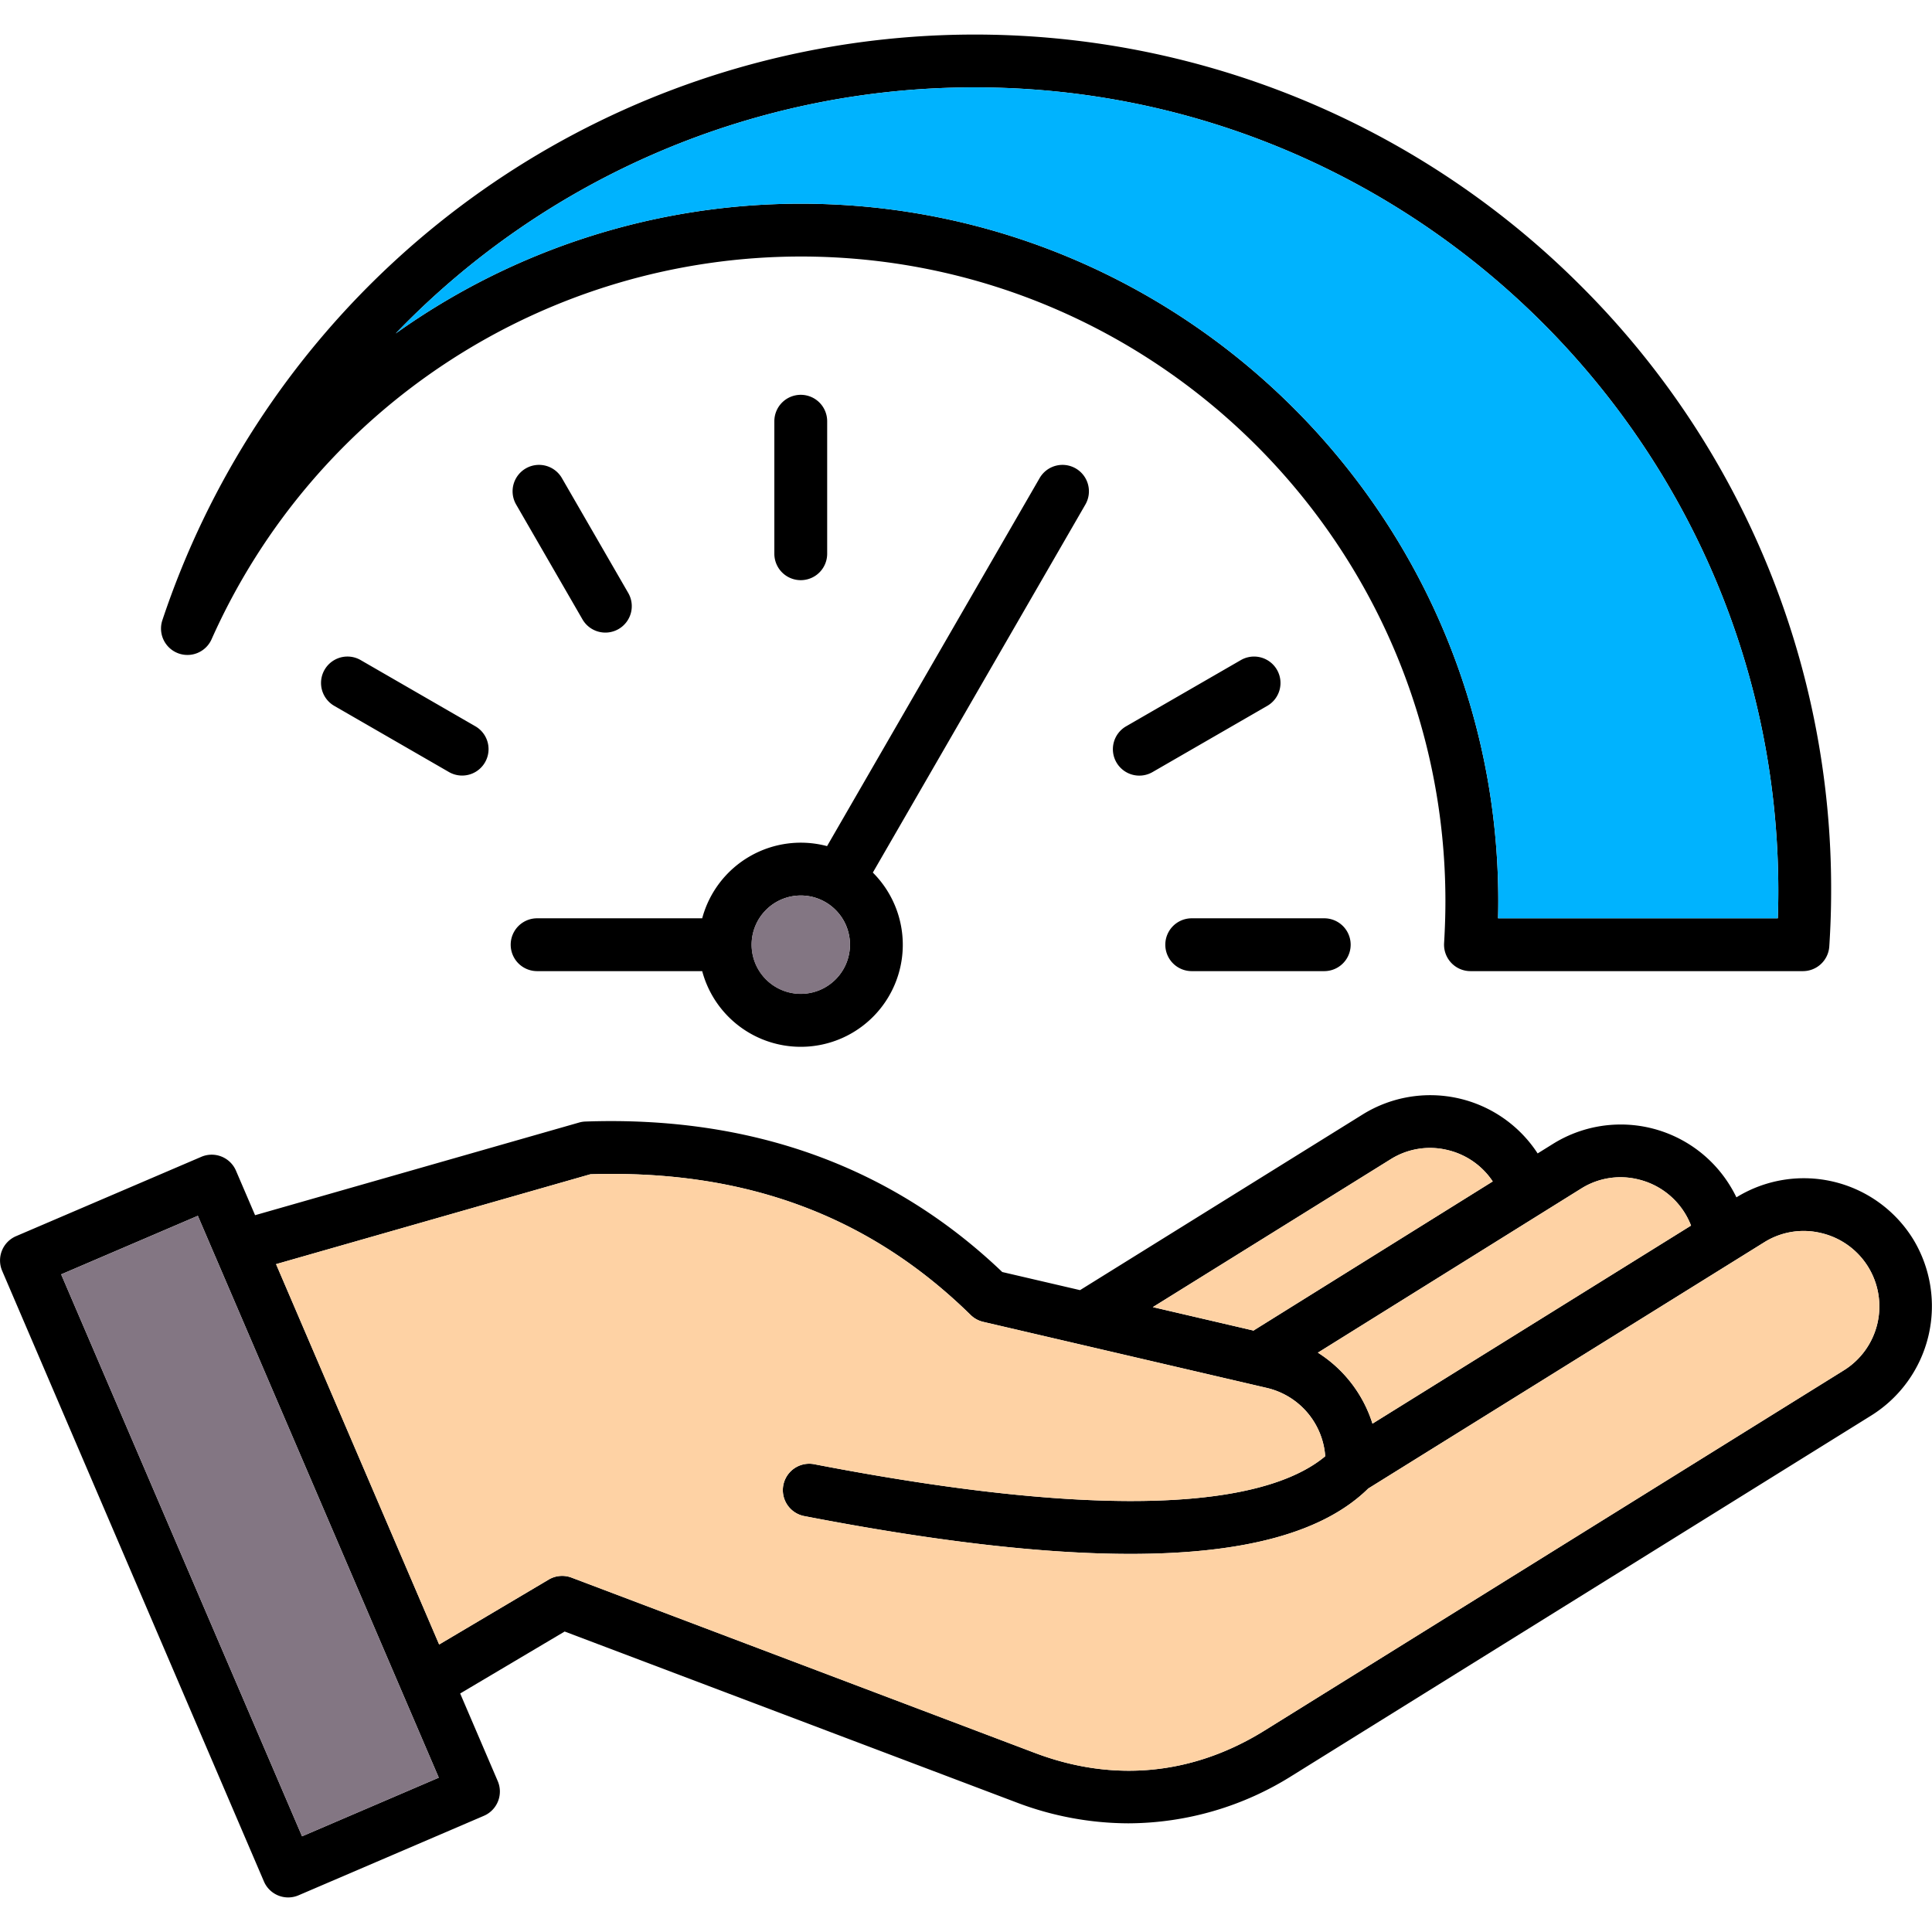
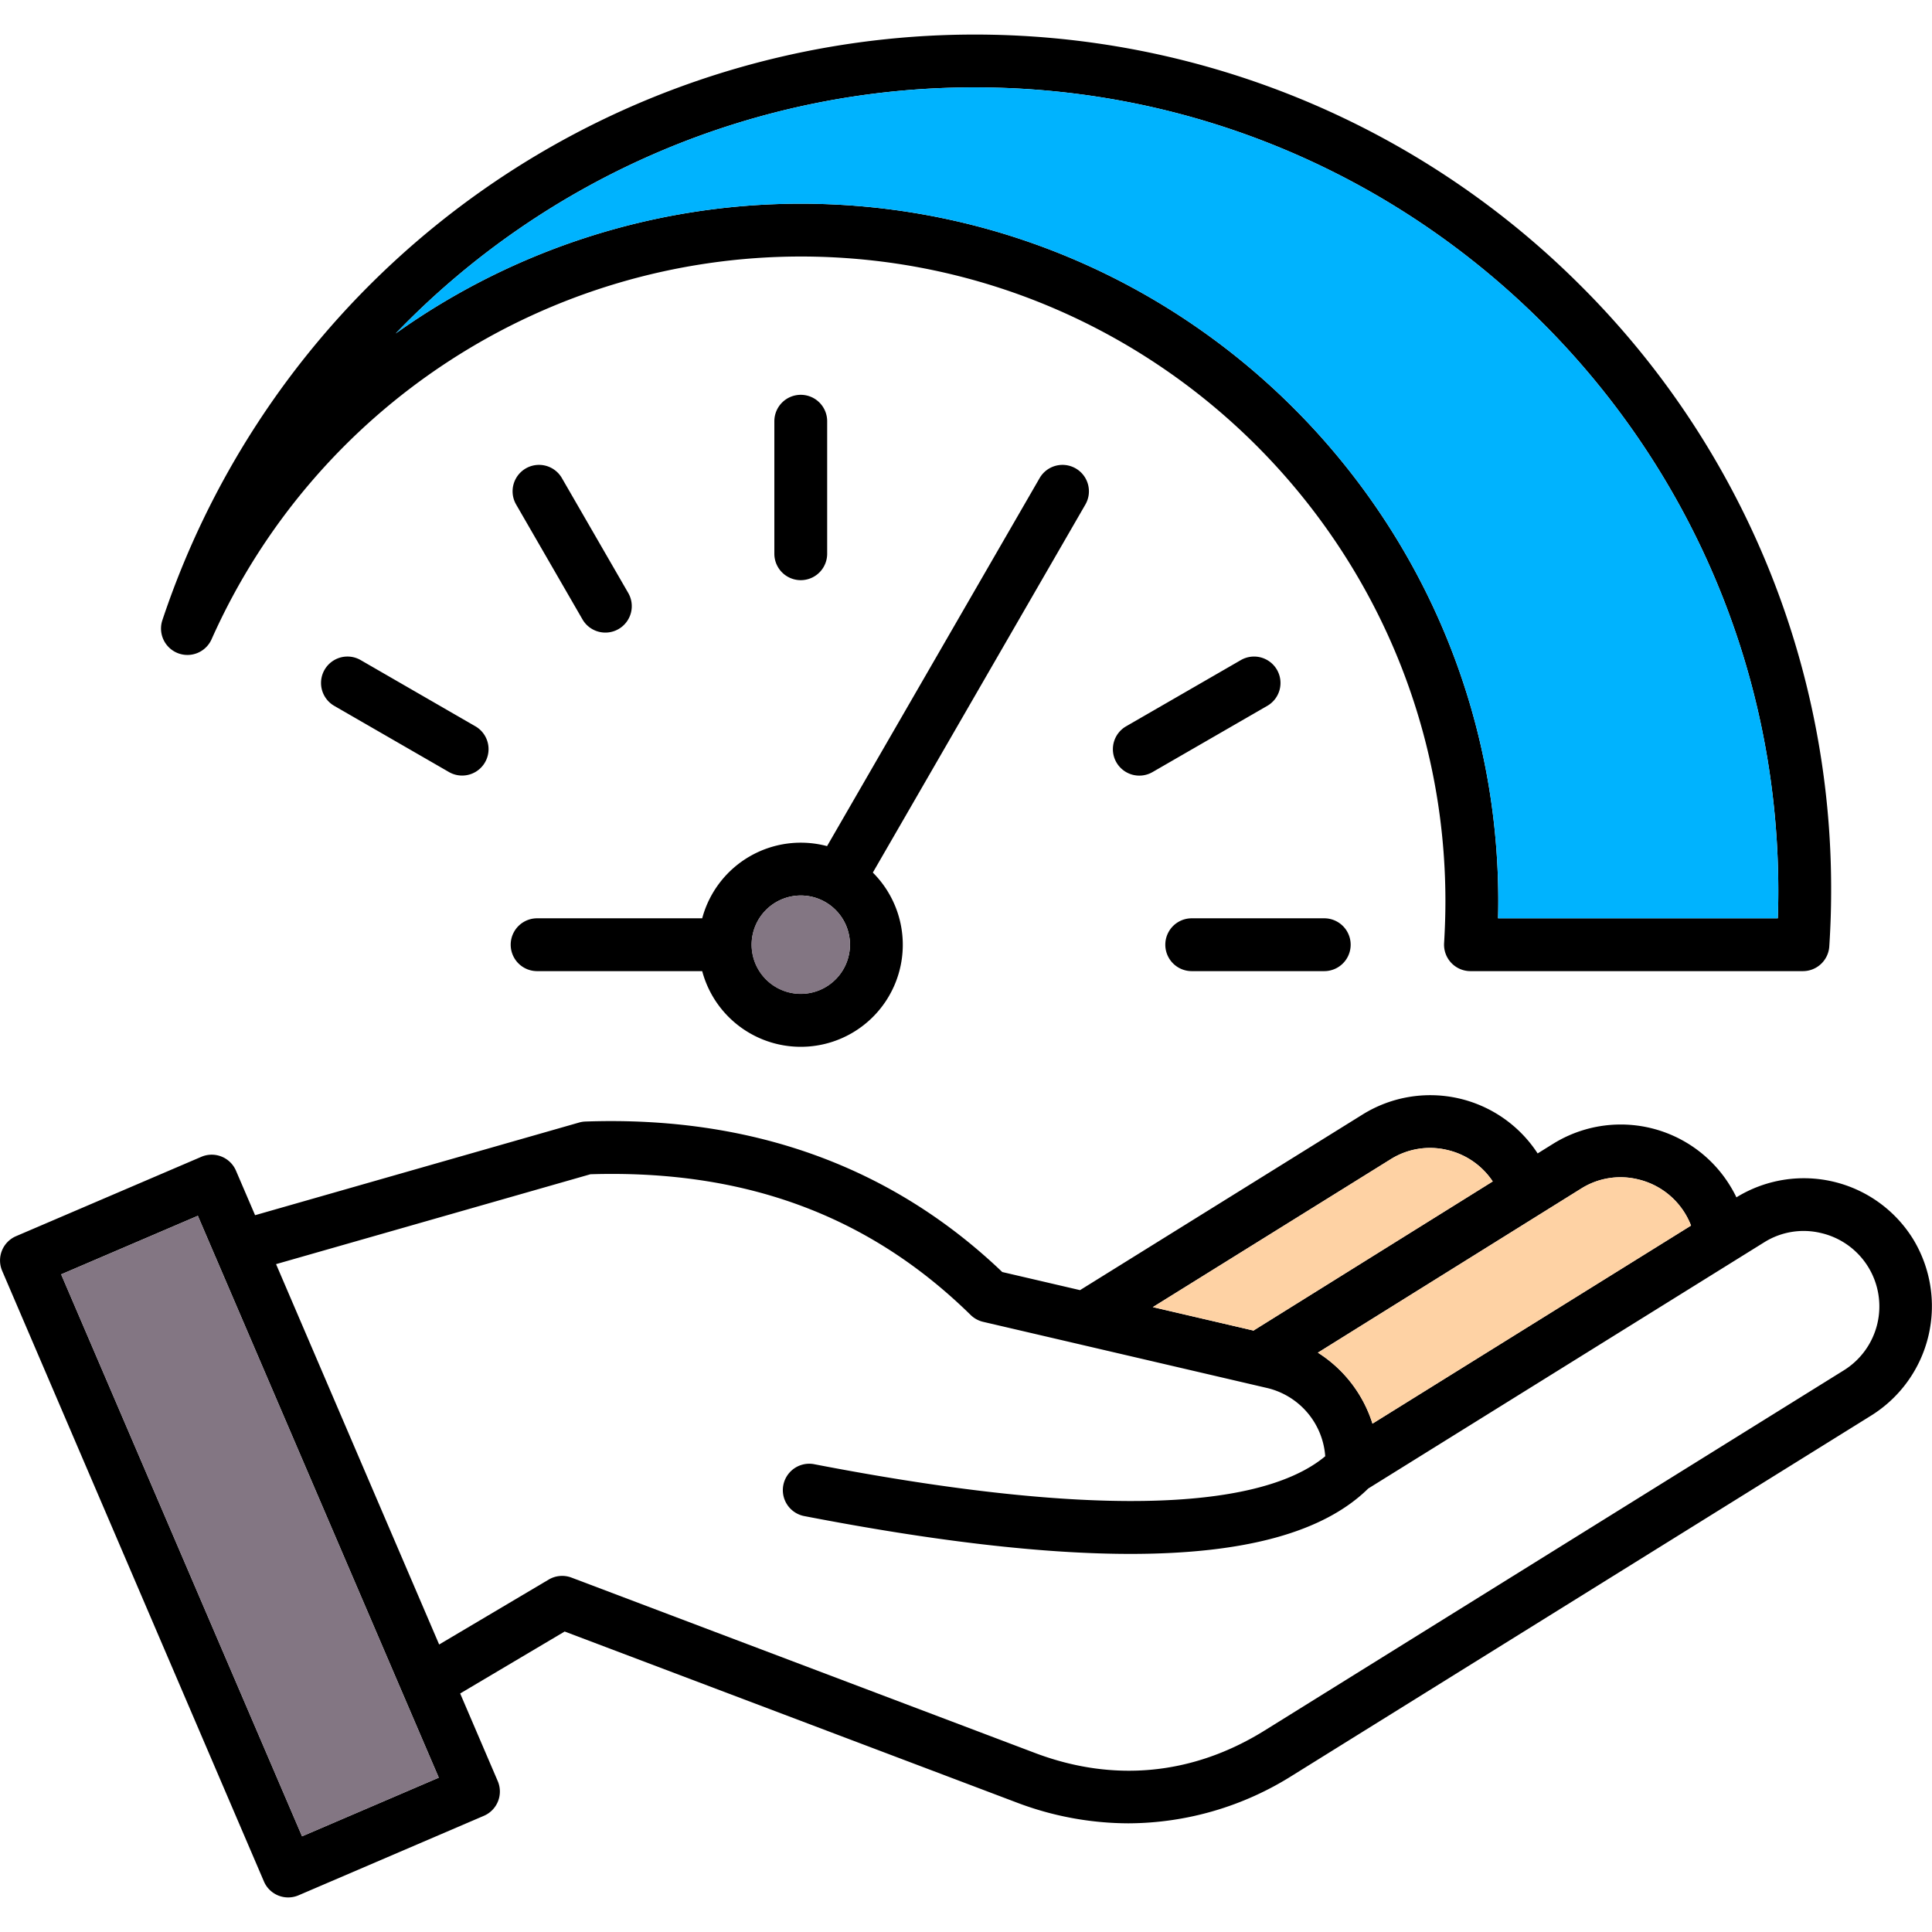
<svg xmlns="http://www.w3.org/2000/svg" id="Layer_1" viewBox="0 0 512 512" data-name="Layer 1">
  <path d="m506.99 328.37a34.05 34.05 0 0 0 -46.79-11.08l-.03.02a33.332 33.332 0 0 0 -1.73-3.15 33.977 33.977 0 0 0 -46.77-11.09l-4.18 2.6a33.957 33.957 0 0 0 -46.3-10.37l-74.97 46.6-20.61-4.8c-29.31-28.01-66.48-41.43-110.48-39.88a6.852 6.852 0 0 0 -1.68.27l-85.85 24.55-5.06-11.79a7 7 0 0 0 -9.19-3.68l-49.1 21.03a7 7 0 0 0 -3.67 9.2l69.36 161.8a6.989 6.989 0 0 0 9.19 3.67l49.1-21.06a7.005 7.005 0 0 0 3.68-9.19l-9.96-23.23 27.69-16.42 119.59 45.24a83.894 83.894 0 0 0 29.81 5.59 81.887 81.887 0 0 0 43.55-12.74l153.3-95.33a34.164 34.164 0 0 0 11.1-46.76zm-87.91-13.42a19.567 19.567 0 0 1 14.97-2.42 19.92 19.92 0 0 1 14.09 12.26l-84.42 52.49a34.548 34.548 0 0 0 -14.47-18.81zm-50.49-7.77a19.618 19.618 0 0 1 14.97-2.42 19.838 19.838 0 0 1 12.03 8.33l-62.87 39.19a5.5 5.5 0 0 0 -.5.34l-26.71-6.22zm-288.54 179.46-63.84-148.92 36.22-15.52 4.65 10.85c.01.03.03.05.04.08l59.16 137.97zm408.44-123.4-153.3 95.33c-18.99 11.83-40.08 13.89-61 5.95l-122.74-46.44a7 7 0 0 0 -6.05.53l-29.02 17.2-43.22-100.8 83.31-23.82c40.95-1.26 73.89 10.94 100.76 37.29a7.026 7.026 0 0 0 3.31 1.82l75.41 17.57a20.071 20.071 0 0 1 15.25 18.05c-13.02 10.89-47.36 19.15-135.59 2.08a7 7 0 0 0 -2.66 13.74c34.61 6.7 63.42 10.06 86.64 10.06 30.43 0 51.26-5.77 63-17.32l105.01-65.3a19.644 19.644 0 0 1 14.96-2.42 19.954 19.954 0 0 1 5.93 36.48zm-69.67-287.61a226.954 226.954 0 0 0 -375.79 88.73 7 7 0 0 0 13.04 5.05 171.085 171.085 0 0 1 156.14-101.43c94.21 0 170.84 76.64 170.84 170.84 0 3.44-.11 7.08-.35 11.13a7 7 0 0 0 6.99 7.41h88.1a7.008 7.008 0 0 0 6.99-6.54c.33-5.09.49-9.9.49-14.72a225.48 225.48 0 0 0 -66.45-160.47zm52.32 167.73h-74.14c.04-1.55.06-3.06.06-4.54 0-101.92-82.92-184.84-184.85-184.84a184.806 184.806 0 0 0 -107.35 34.4 212.674 212.674 0 0 1 153.5-65.22c117.4 0 212.91 95.53 212.91 212.94 0 2.4-.04 4.81-.13 7.26zm-258.93-138.73a7 7 0 0 0 -7 7v35.12a7 7 0 0 0 14 0v-35.12a7 7 0 0 0 -7-7zm72.87 19.51a7 7 0 0 0 -9.57 2.56l-56.33 97.53a27.058 27.058 0 0 0 -33.09 19.13h-43.75a7 7 0 1 0 0 14h43.75a27.038 27.038 0 1 0 45.22-26.12l56.33-97.54a7.005 7.005 0 0 0 -2.56-9.56zm-72.87 139.23a13.025 13.025 0 1 1 13.04-13.01 13.042 13.042 0 0 1 -13.04 13.01zm126.2-85.87a7.009 7.009 0 0 0 -9.57-2.57l-30.41 17.55a7 7 0 0 0 7 12.13l30.41-17.55a7 7 0 0 0 2.57-9.56zm12.53 65.86h-35.12a7 7 0 0 0 0 14h35.12a7 7 0 0 0 0-14zm-224.95-50.88-30.41-17.55a7 7 0 1 0 -7 12.13l30.42 17.55a7 7 0 0 0 6.99-12.13zm40.5-35.34-17.58-30.44a7 7 0 1 0 -12.13 7l17.58 30.44a7 7 0 1 0 12.13-7z" />
  <path d="m225.25 250.36a13.04 13.04 0 1 1 -13.04-13.04 13.042 13.042 0 0 1 13.04 13.04z" fill="#837683" />
  <path d="m395.59 313.09-62.87 39.19a5.5 5.5 0 0 0 -.5.34l-26.71-6.22 63.08-39.22a19.618 19.618 0 0 1 14.97-2.42 19.838 19.838 0 0 1 12.03 8.33z" fill="#fed2a4" />
  <path d="m448.14 324.79-84.42 52.49a34.548 34.548 0 0 0 -14.47-18.81l69.83-43.52a19.567 19.567 0 0 1 14.97-2.42 19.92 19.92 0 0 1 14.09 12.26z" fill="#fed2a4" />
  <path d="m116.28 471.1-36.23 15.54-63.84-148.92 36.22-15.52 4.65 10.85c.01.03.03.05.04.08z" fill="#837683" />
-   <path d="m488.49 363.24-153.3 95.33c-18.99 11.83-40.08 13.89-61 5.95l-122.74-46.44a7 7 0 0 0 -6.05.53l-29.02 17.2-43.22-100.8 83.31-23.82c40.95-1.26 73.89 10.94 100.76 37.29a7.026 7.026 0 0 0 3.31 1.82l75.41 17.57a20.071 20.071 0 0 1 15.25 18.05c-13.02 10.89-47.36 19.15-135.59 2.08a7 7 0 0 0 -2.66 13.74c34.61 6.7 63.42 10.06 86.64 10.06 30.43 0 51.26-5.77 63-17.32l105.01-65.3a19.644 19.644 0 0 1 14.96-2.42 19.954 19.954 0 0 1 5.93 36.48z" fill="#fed2a4" />
  <path d="m471.27 236.1c0 2.4-.04 4.81-.13 7.26h-74.14c.04-1.55.06-3.06.06-4.54 0-101.92-82.92-184.84-184.85-184.84a184.806 184.806 0 0 0 -107.35 34.4 212.674 212.674 0 0 1 153.5-65.22c117.4 0 212.91 95.53 212.91 212.94z" fill="#00b3fe" />
</svg>